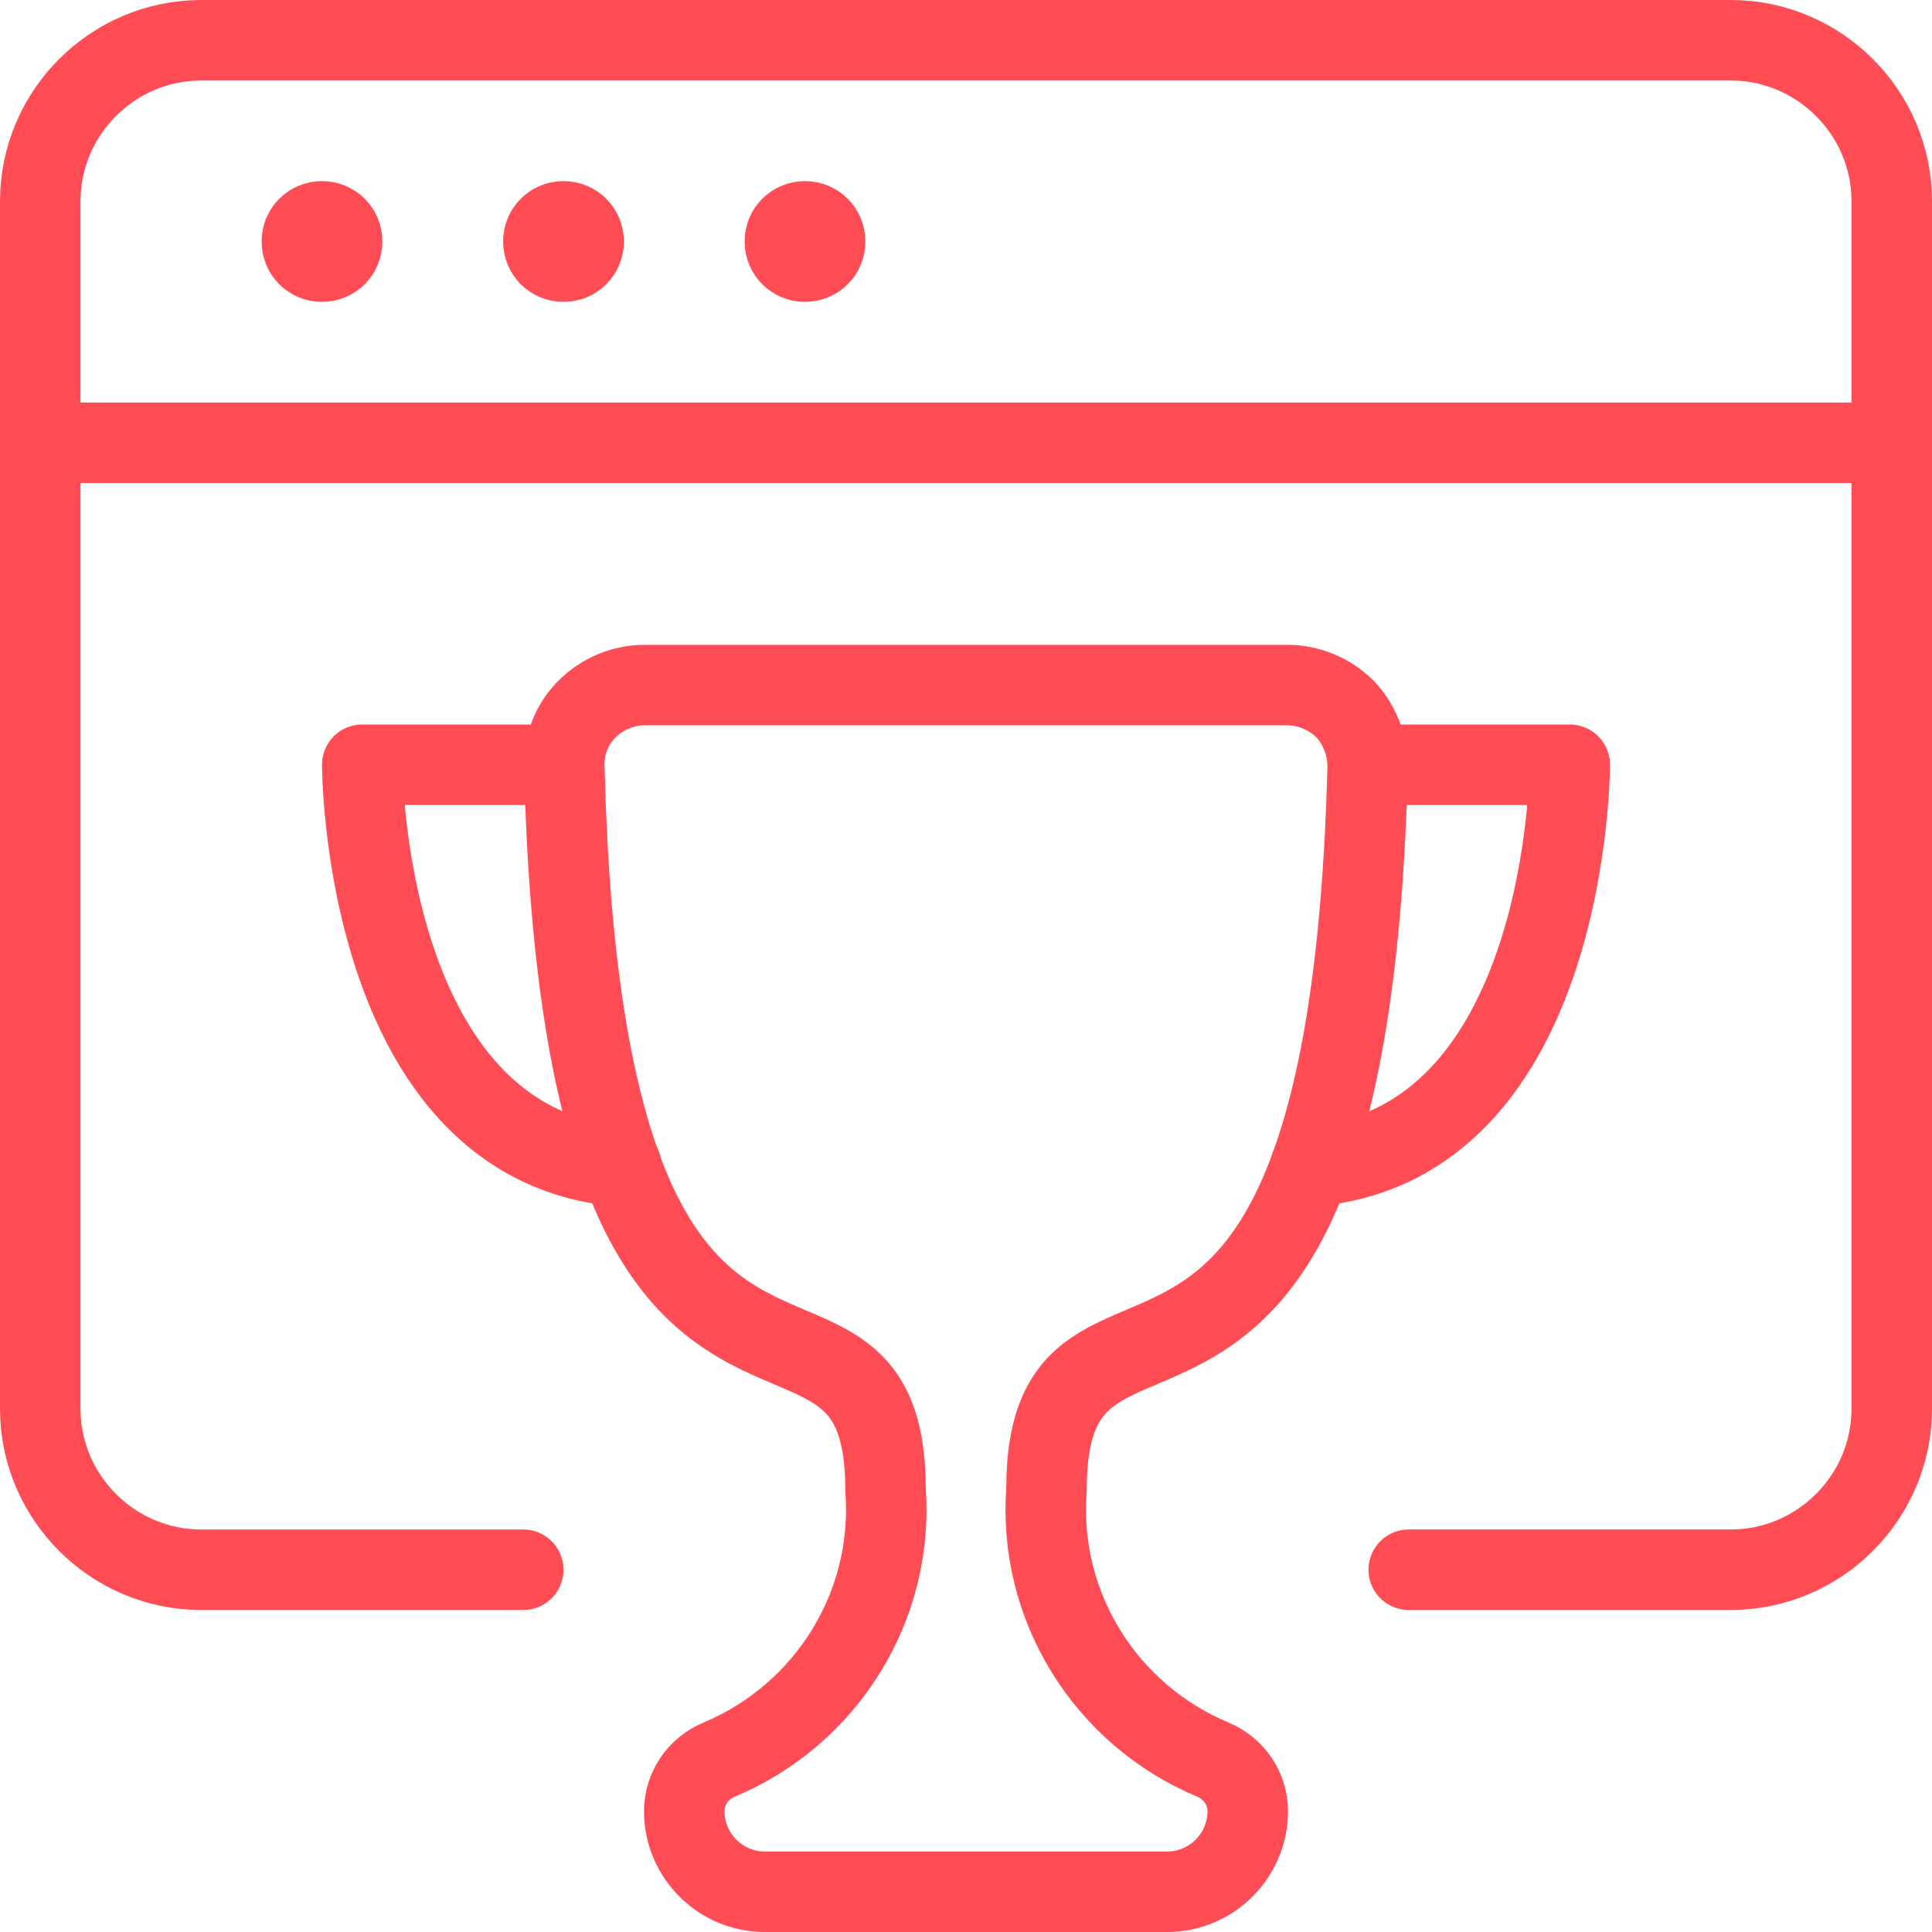
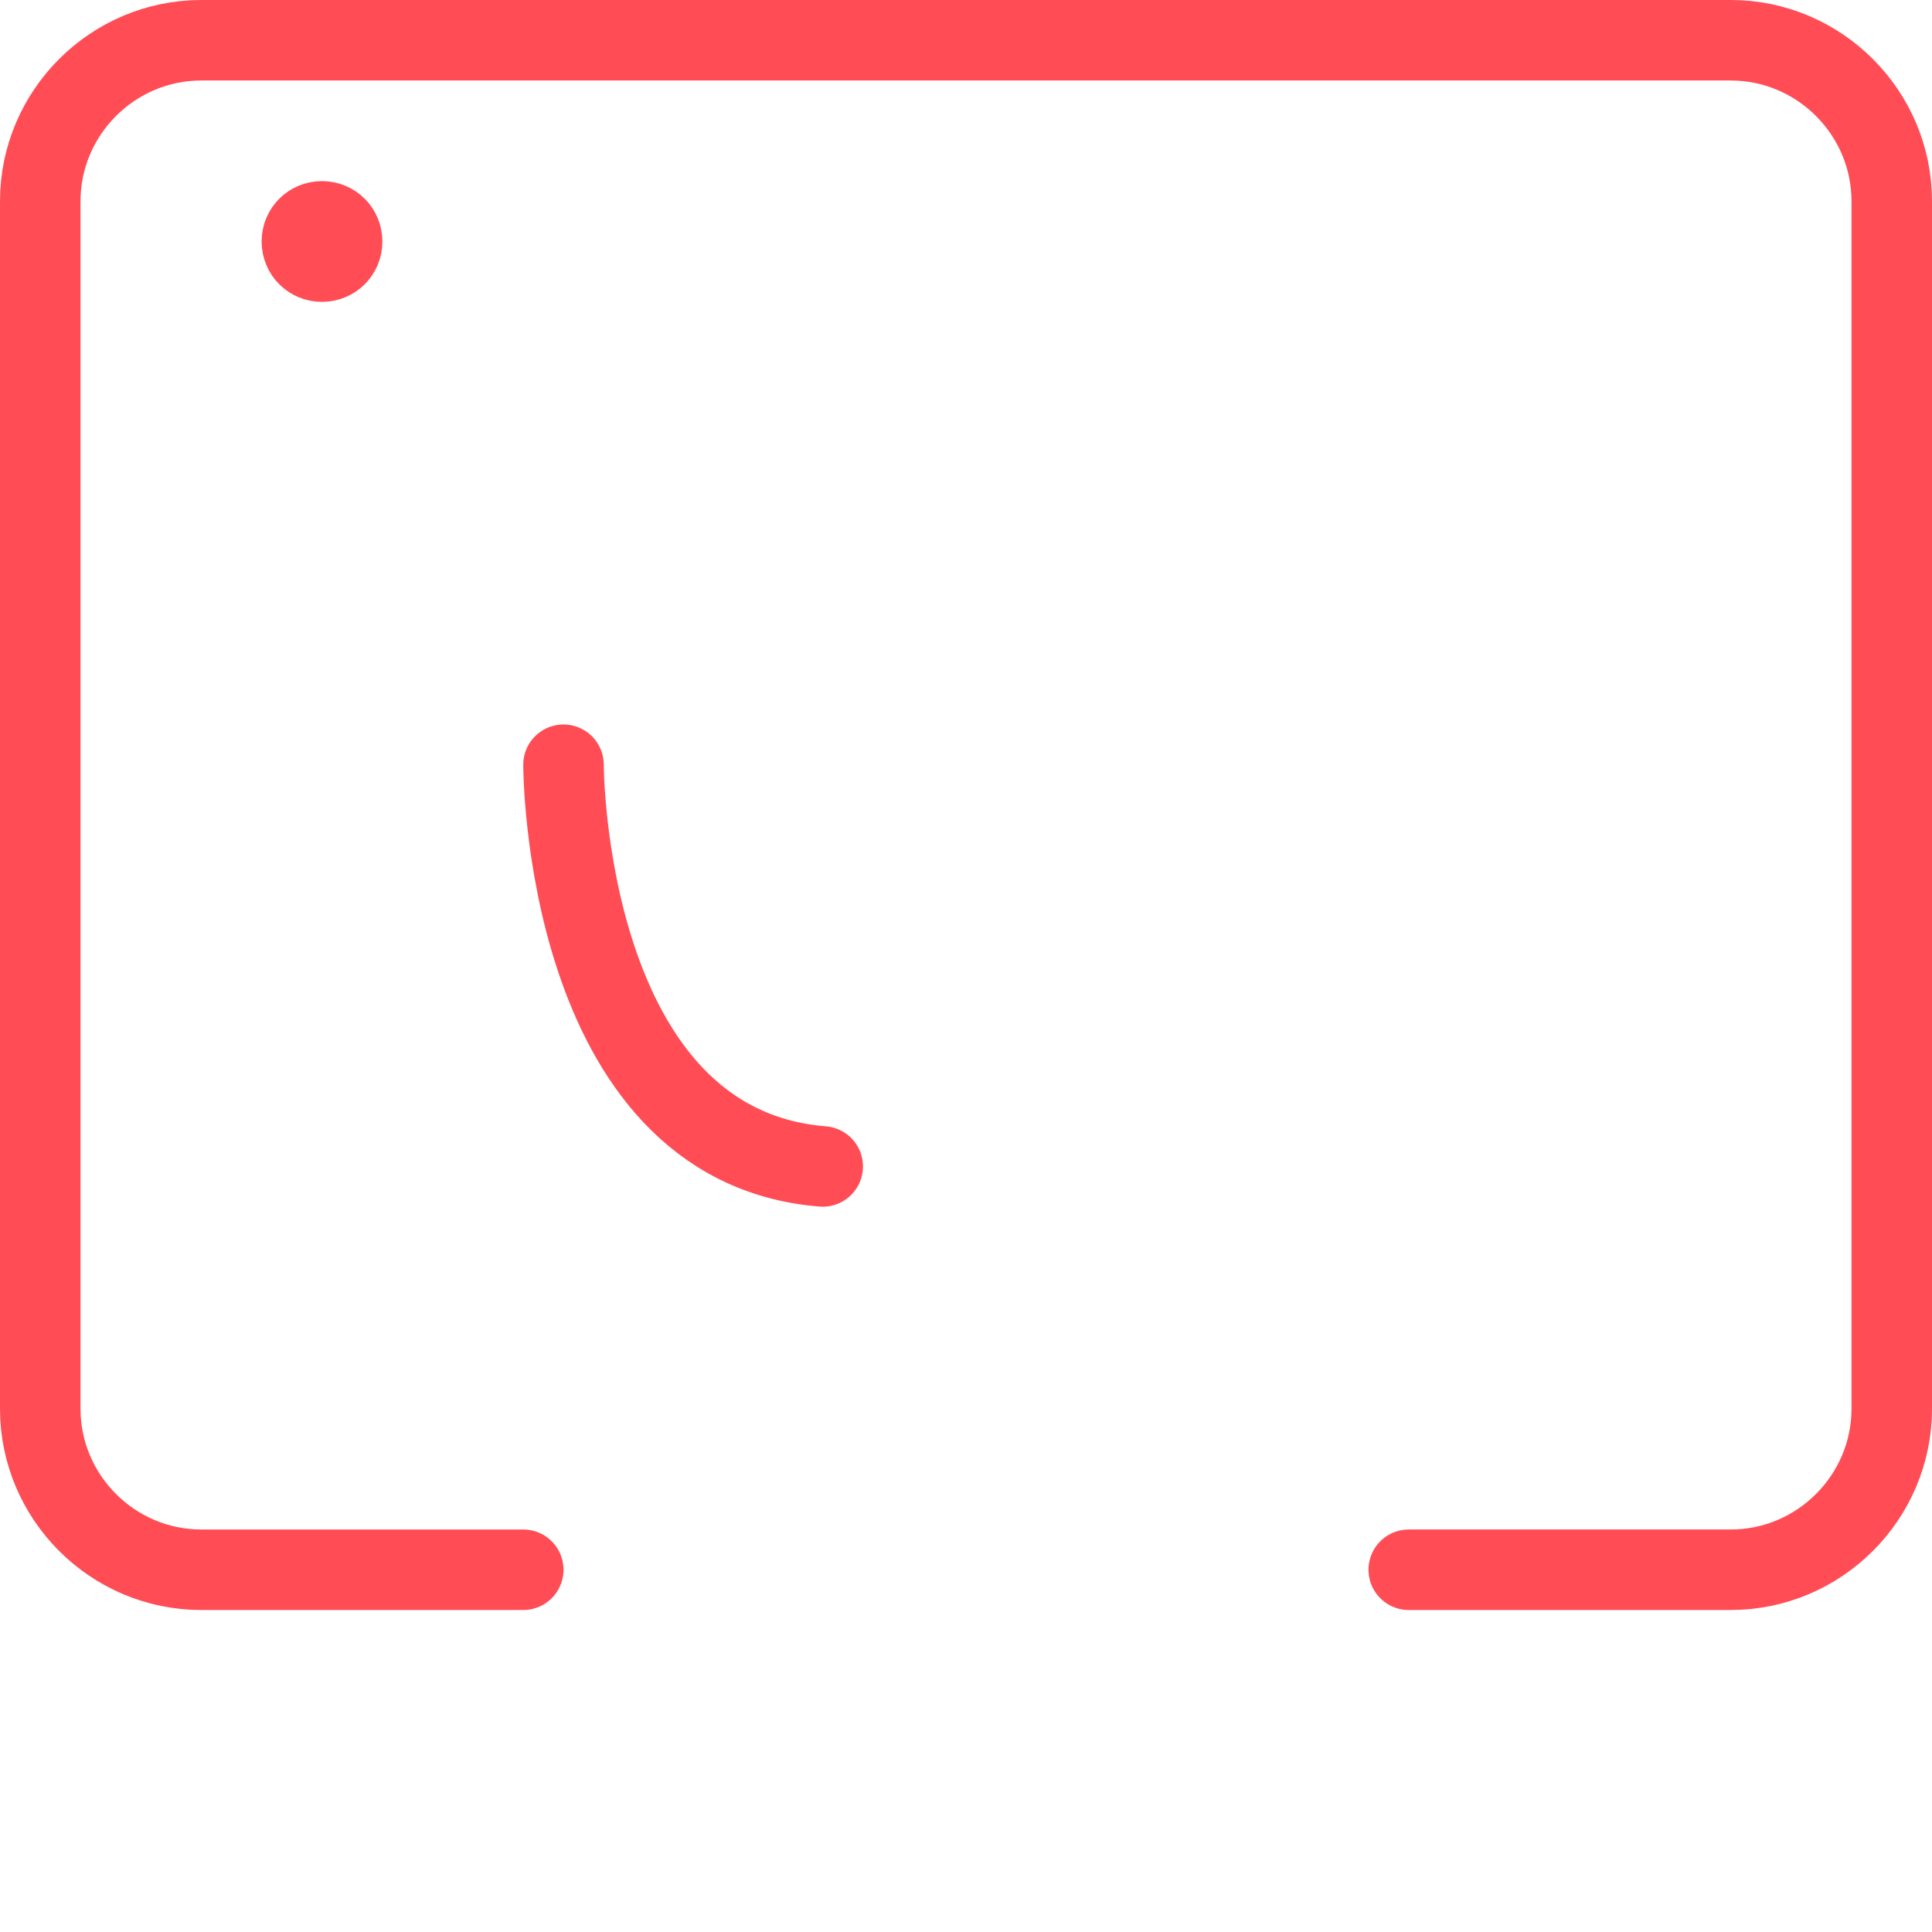
<svg xmlns="http://www.w3.org/2000/svg" id="Layer_2" data-name="Layer 2" viewBox="0 0 24 24">
  <defs>
    <style>
      .cls-1 {
        fill: none;
        stroke: #ff4c55;
        stroke-linecap: round;
        stroke-linejoin: round;
      }
    </style>
  </defs>
  <g id="Icons">
    <g id="Business-Products_SEO_seo-trophy" data-name="Business-Products / SEO / seo-trophy">
      <g id="Group_129" data-name="Group 129">
        <g id="seo-trophy">
          <path id="Shape_917" data-name="Shape 917" class="cls-1" d="M6.5,19.5H2.5c-1.1,0-2-.9-2-2V2.5C.5,1.4,1.4.5,2.5.5h19c1.1,0,2,.9,2,2v15c0,1.1-.9,2-2,2h-4" />
-           <path id="Shape_918" data-name="Shape 918" class="cls-1" d="M.5,5.5h23" />
          <path id="Shape_919" data-name="Shape 919" class="cls-1" d="M4,2.75c.14,0,.25.11.25.25s-.11.25-.25.25-.25-.11-.25-.25.11-.25.25-.25" />
-           <path id="Shape_920" data-name="Shape 920" class="cls-1" d="M7,2.75c.14,0,.25.11.25.25s-.11.25-.25.25-.25-.11-.25-.25.11-.25.25-.25" />
-           <path id="Shape_921" data-name="Shape 921" class="cls-1" d="M10,2.75c.14,0,.25.11.25.25s-.11.25-.25.25-.25-.11-.25-.25.11-.25.25-.25" />
-           <path id="Shape_922" data-name="Shape 922" class="cls-1" d="M14.5,23.5c.55,0,1-.45,1-1,0-.28-.17-.53-.43-.64-1.34-.56-2.18-1.91-2.07-3.36,0-3.39,3.74.72,3.99-8.97,0-.27-.1-.53-.28-.72-.19-.19-.45-.3-.72-.3h-7.98c-.27,0-.53.11-.72.3-.19.19-.29.45-.28.72.24,9.69,3.99,5.59,3.99,8.97.11,1.45-.73,2.8-2.07,3.36-.26.11-.43.36-.43.64,0,.55.45,1,1,1h5Z" />
-           <path id="Shape_923" data-name="Shape 923" class="cls-1" d="M7,9.5h-2.5s0,4.73,3.22,4.99" />
-           <path id="Shape_924" data-name="Shape 924" class="cls-1" d="M17,9.5h2.5s0,4.73-3.22,4.99" />
+           <path id="Shape_923" data-name="Shape 923" class="cls-1" d="M7,9.5s0,4.73,3.22,4.99" />
        </g>
      </g>
    </g>
  </g>
</svg>